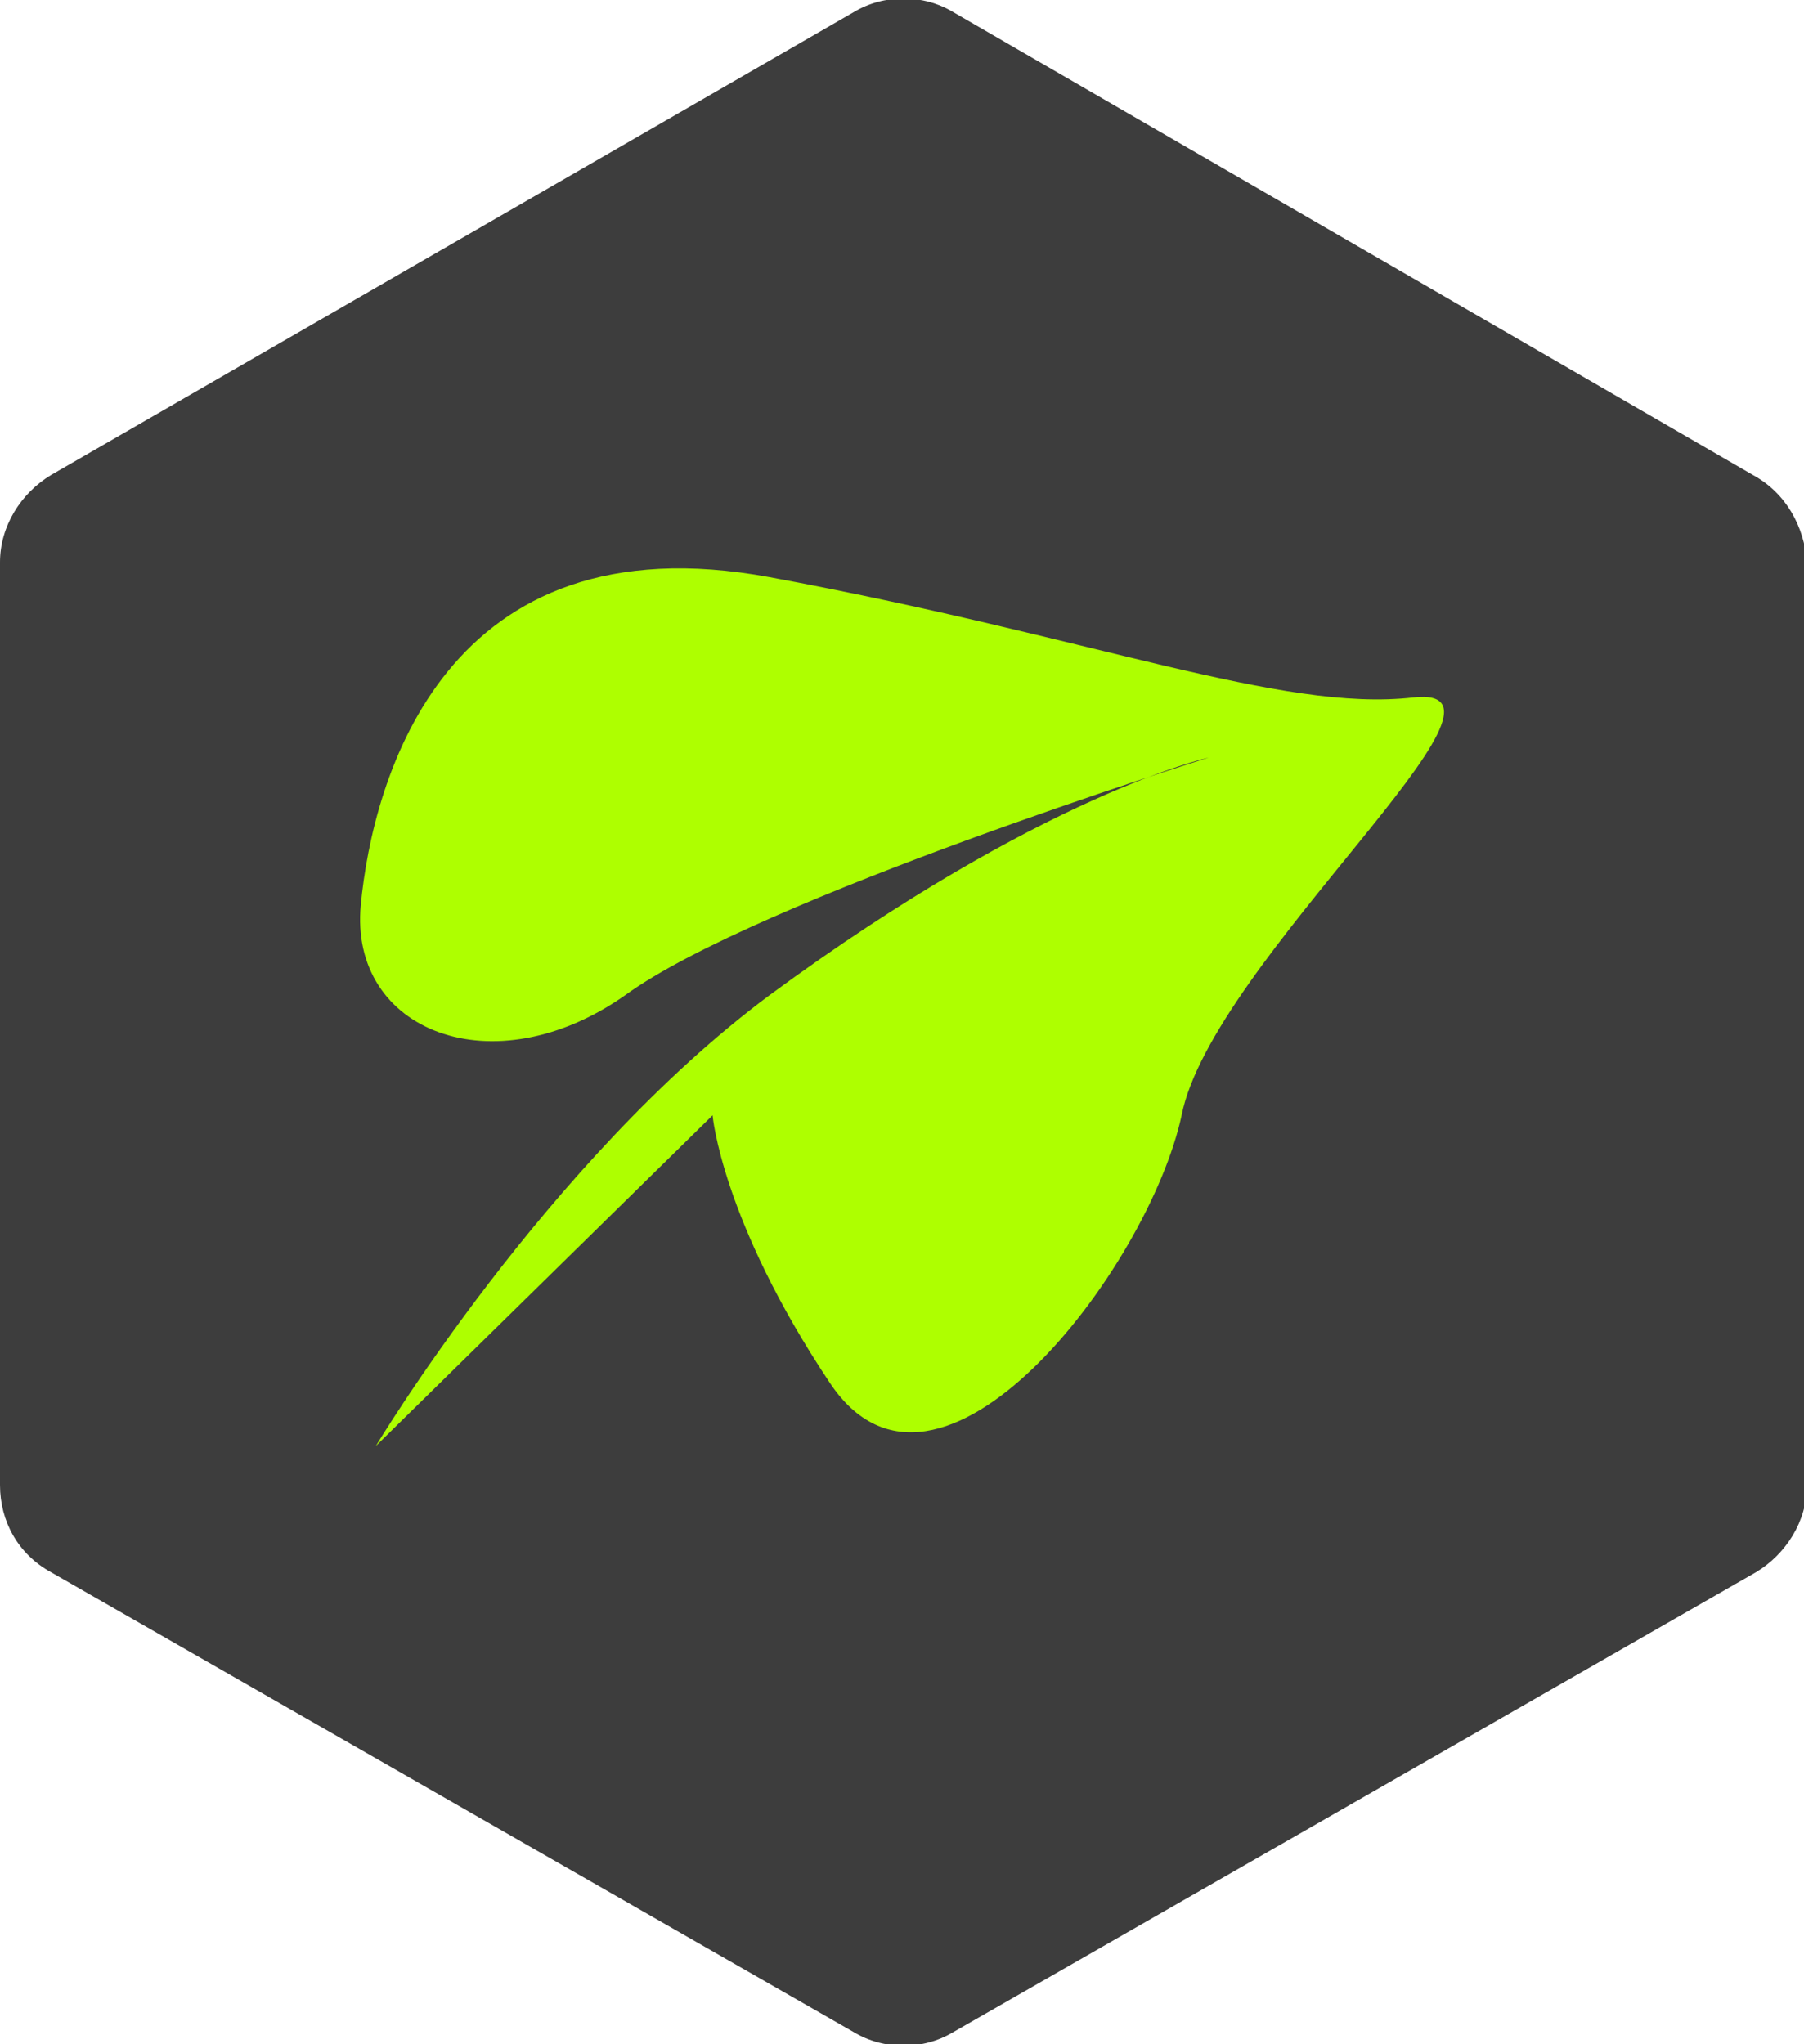
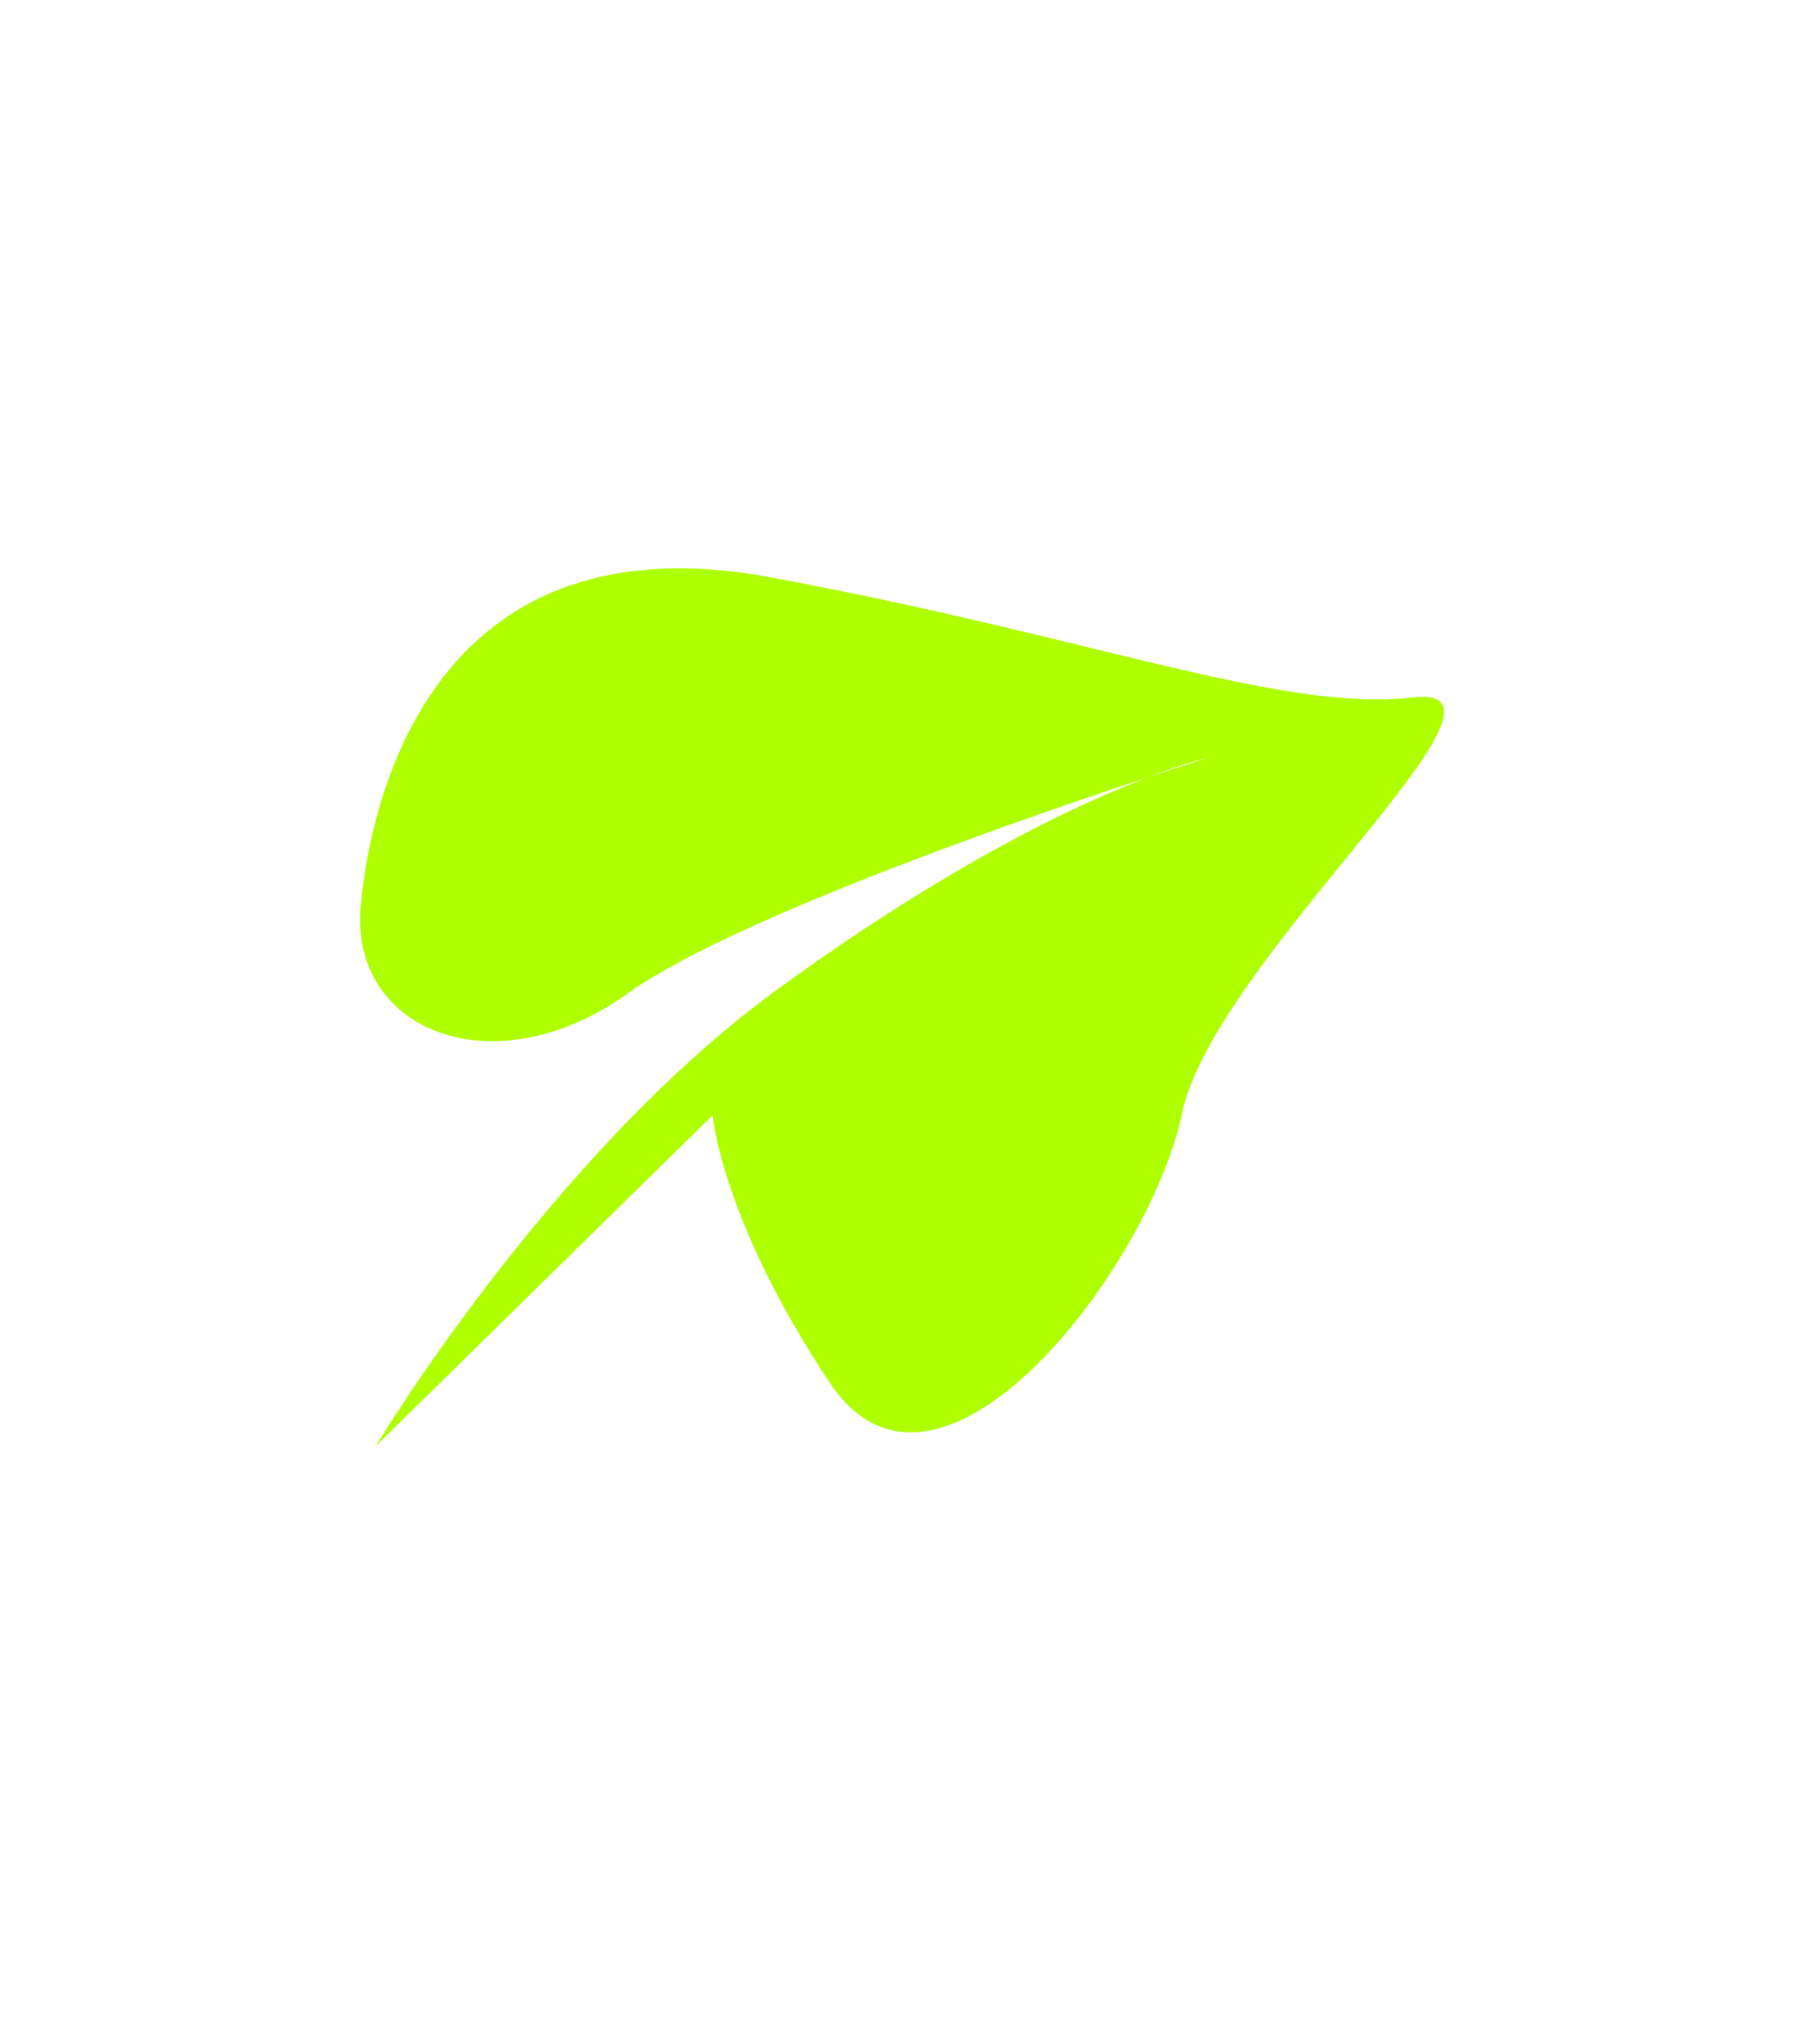
<svg xmlns="http://www.w3.org/2000/svg" version="1.1" id="Layer_1" x="0px" y="0px" width="60px" height="68px" viewBox="0 0 60 68" style="enable-background:new 0 0 60 68;" xml:space="preserve">
  <style type="text/css">
	.st0{fill:#3D3D3D;}
	.st1{fill-rule:evenodd;clip-rule:evenodd;fill:#AEFF00;}
</style>
  <g>
    <g>
-       <path class="st0" d="M58.3,15.8L31.7,0.4c-1-0.6-2.3-0.6-3.3,0L1.7,15.8c-1,0.6-1.7,1.7-1.7,2.9v30.7c0,1.2,0.6,2.3,1.7,2.9    l26.7,15.3c1,0.6,2.3,0.6,3.3,0l26.7-15.3c1-0.6,1.7-1.7,1.7-2.9V18.7C60,17.5,59.4,16.4,58.3,15.8z" />
-     </g>
+       </g>
  </g>
  <path class="st1" d="M23.7,37.1c0,0,0.3,3.5,3.9,8.9c3.6,5.4,10.6-3.8,11.7-8.9C40.3,32,51.4,22.7,47,23.2c-4.4,0.5-10.6-2-21.4-4  c-10.8-2-13.2,6.7-13.6,10.9c-0.4,4.2,4.4,6.1,8.8,3c4.4-3.2,19.4-7.9,19.4-7.9s-5.5,1.2-14.6,7.9c-7.4,5.5-13.1,15-13.1,15  L23.7,37.1z" />
</svg>